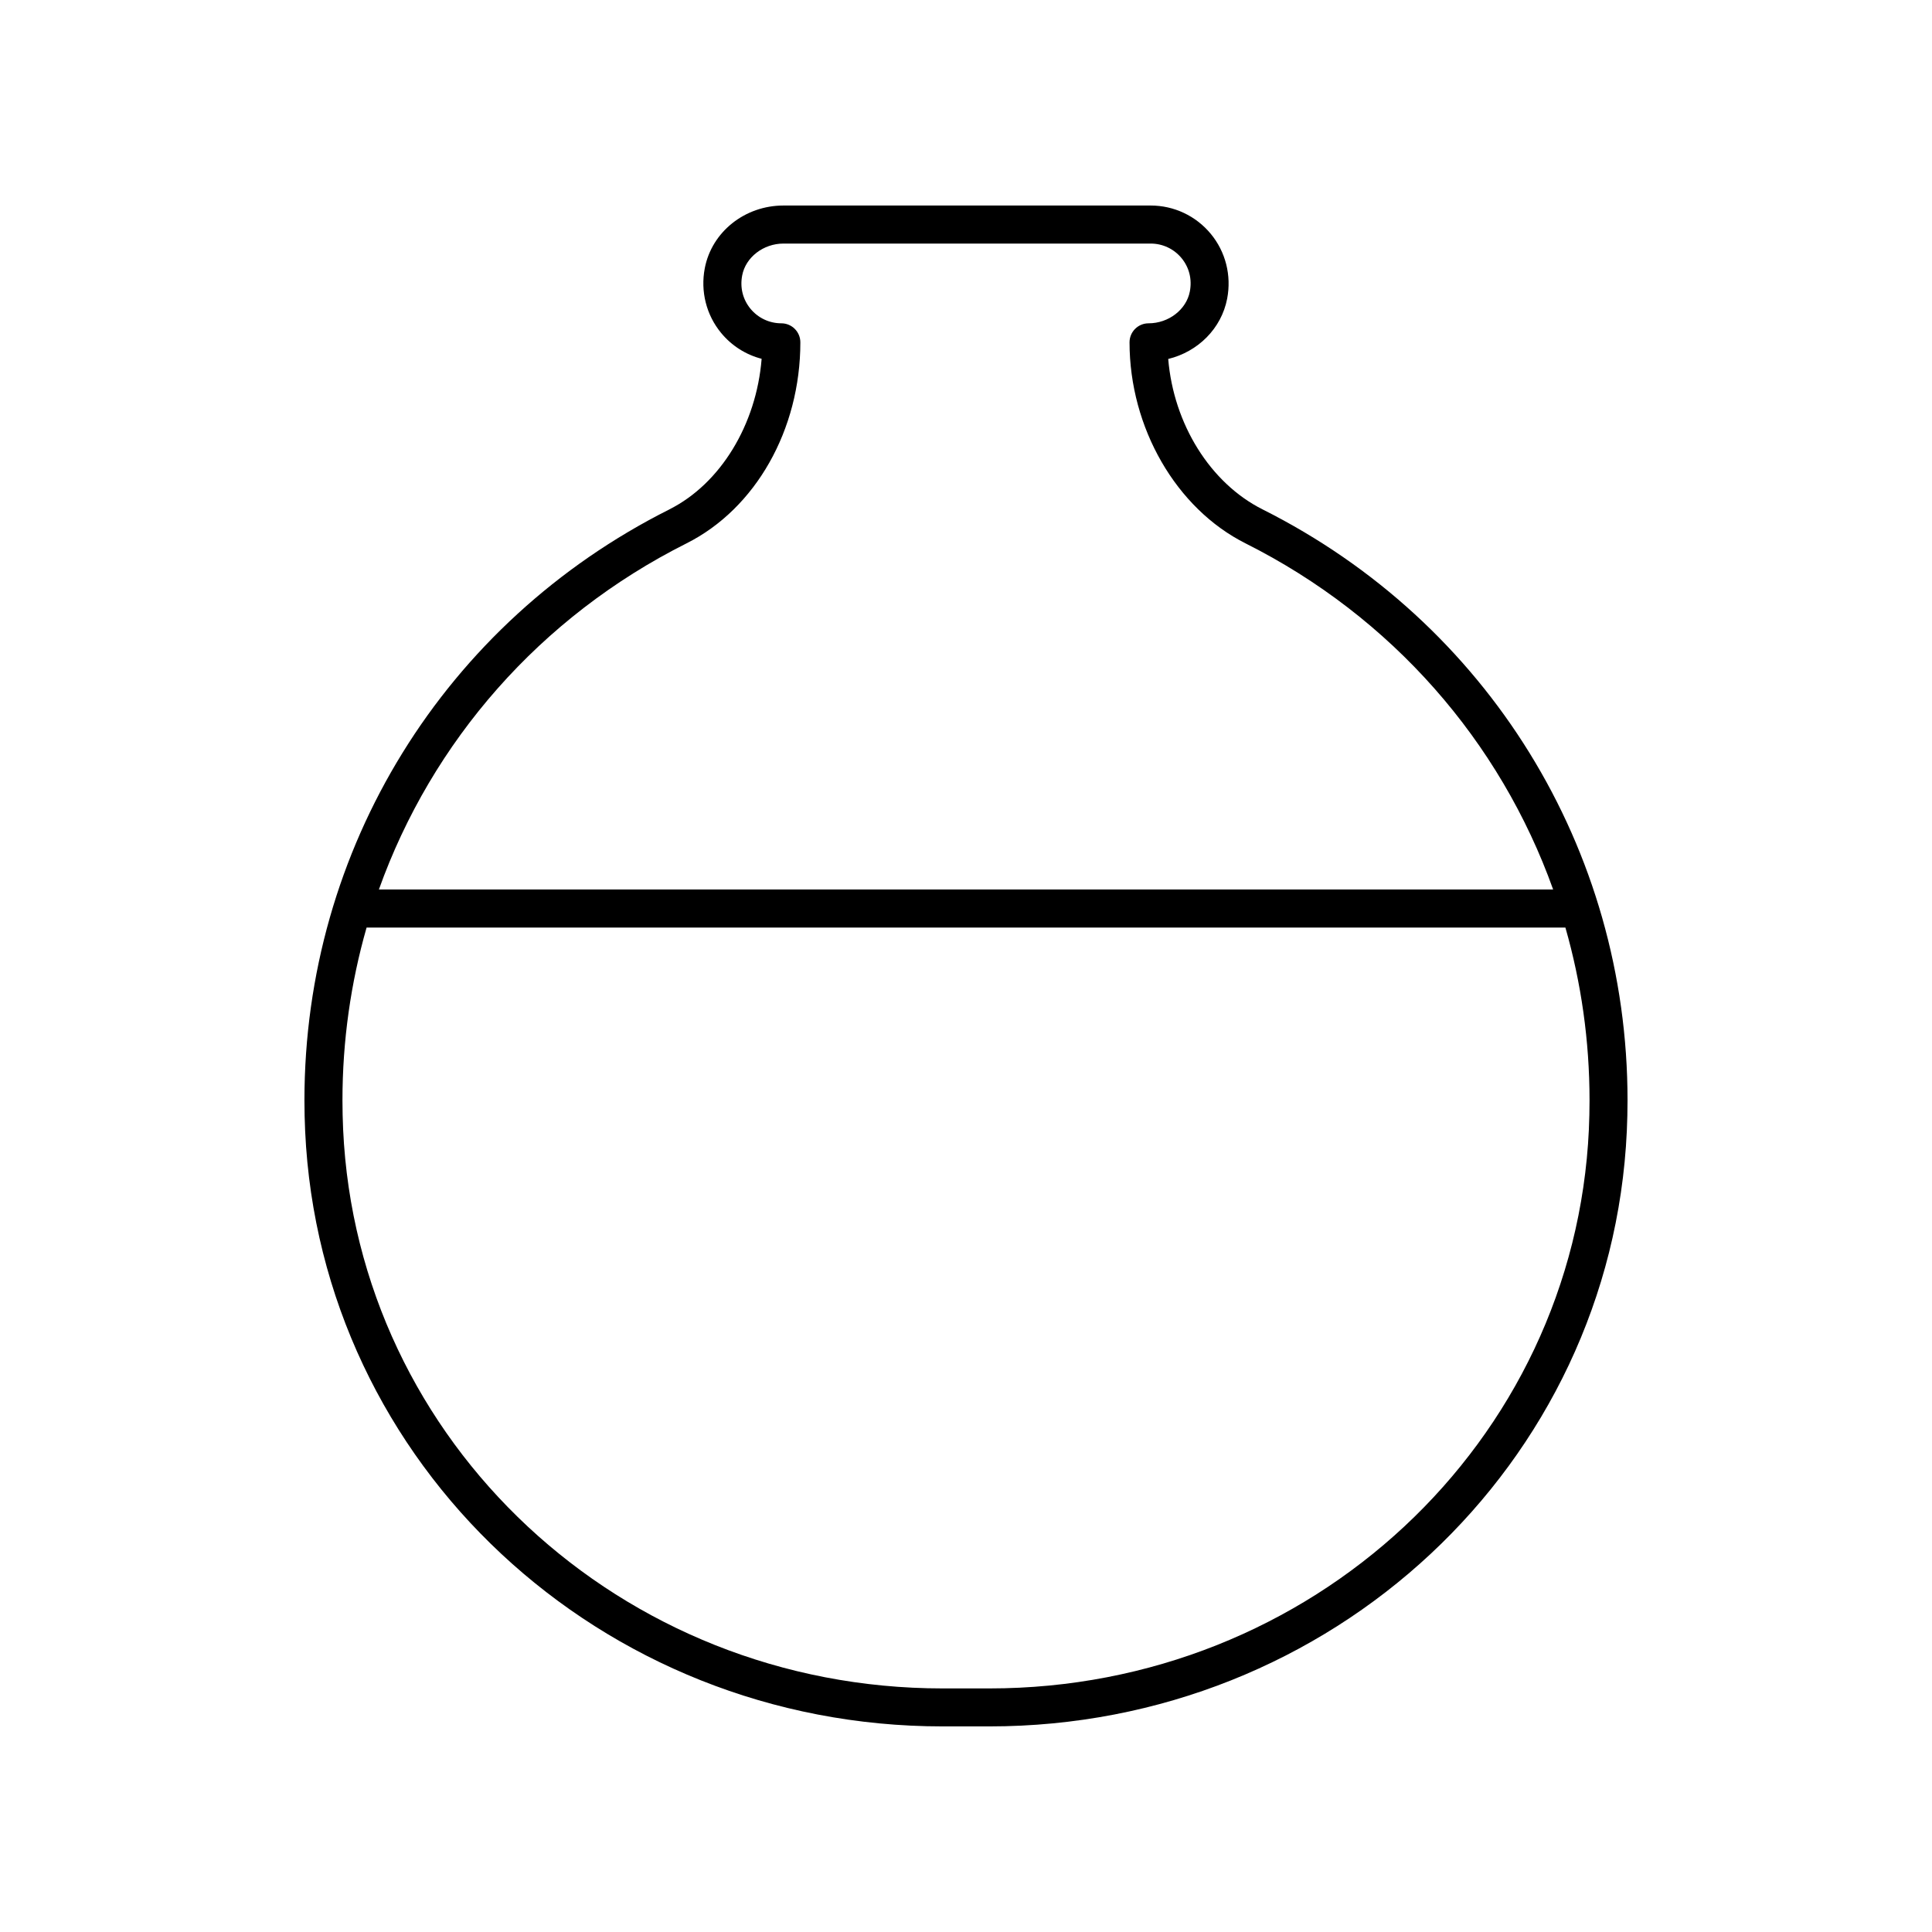
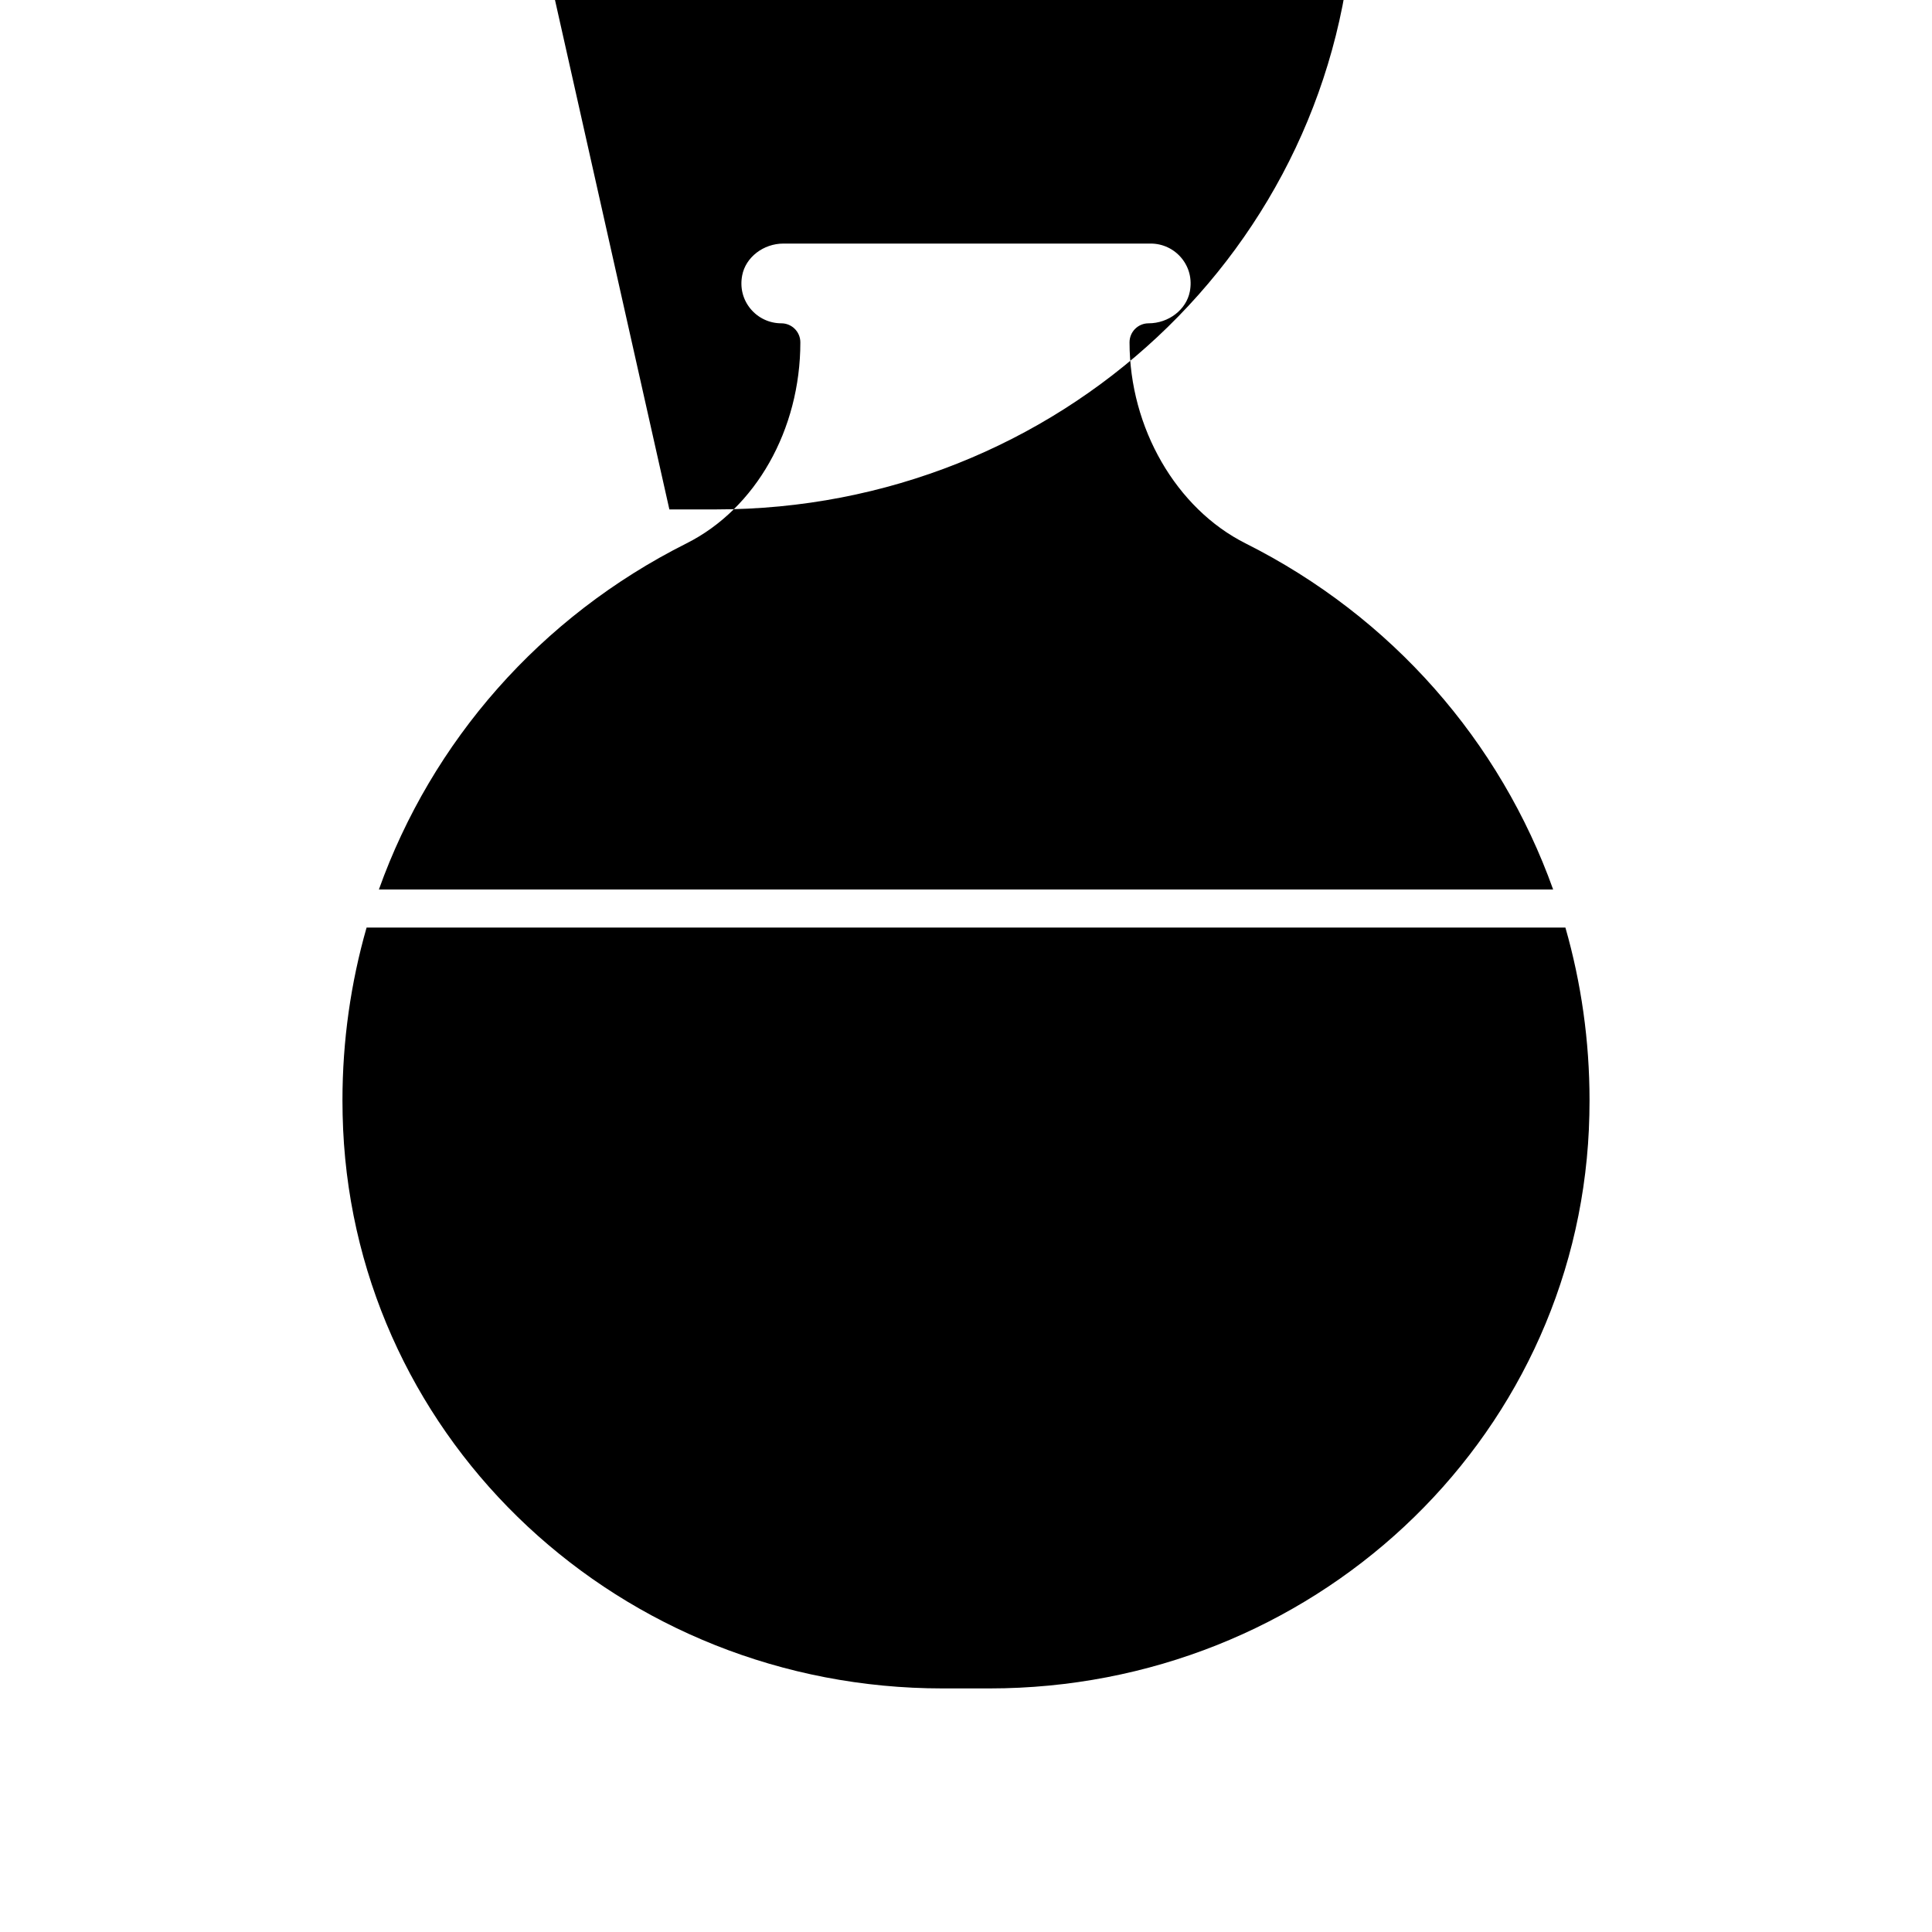
<svg xmlns="http://www.w3.org/2000/svg" fill="#000000" width="800px" height="800px" version="1.1" viewBox="144 144 512 512">
-   <path d="m321.39 279c-59.656 29.941-96.711 89.934-96.711 156.56 0 2.742 0.062 5.465 0.188 8.184 4.078 88.473 78.281 157.77 168.93 157.77h12.398c90.652 0 164.86-69.301 168.93-157.78 0.121-2.711 0.188-5.438 0.188-8.176 0-66.625-37.059-126.62-96.711-156.56-13.891-6.973-23.582-22.641-25.012-39.867 7.871-1.91 14.098-8.051 15.621-15.984 1.18-6.148-0.402-12.41-4.34-17.172-3.945-4.773-9.75-7.508-15.938-7.508h-97.316c-10.23 0-18.992 6.984-20.84 16.605-1.18 6.152 0.402 12.41 4.34 17.176 2.805 3.398 6.559 5.762 10.723 6.84-1.383 17.391-10.863 33.082-24.457 39.906zm243.68 164.29c-3.828 83.078-73.613 148.16-158.87 148.16h-12.398c-85.254 0-155.04-65.078-158.87-148.15-0.113-2.559-0.176-5.137-0.176-7.723 0-15.766 2.207-31.133 6.394-45.762h317.7c4.188 14.629 6.394 29.996 6.394 45.762 0 2.586-0.062 5.164-0.176 7.719zm-208.97-208.57c0-2.781-2.254-5.039-5.039-5.039-3.168 0-6.144-1.402-8.168-3.848-2.043-2.477-2.828-5.621-2.203-8.859 0.918-4.801 5.621-8.426 10.941-8.426h97.316c3.168 0 6.144 1.402 8.168 3.848 2.043 2.477 2.828 5.617 2.203 8.855-0.922 4.809-5.625 8.43-10.941 8.43-2.785 0-5.039 2.254-5.039 5.039 0 22.641 12.359 44.055 30.754 53.285 38.828 19.492 67.48 52.492 81.508 91.723h-311.19c14.027-39.23 42.68-72.23 81.508-91.723 18.336-9.203 30.184-30.117 30.184-53.285z" />
+   <path d="m321.39 279h12.398c90.652 0 164.86-69.301 168.93-157.78 0.121-2.711 0.188-5.438 0.188-8.176 0-66.625-37.059-126.62-96.711-156.56-13.891-6.973-23.582-22.641-25.012-39.867 7.871-1.91 14.098-8.051 15.621-15.984 1.18-6.148-0.402-12.41-4.34-17.172-3.945-4.773-9.75-7.508-15.938-7.508h-97.316c-10.23 0-18.992 6.984-20.84 16.605-1.18 6.152 0.402 12.41 4.34 17.176 2.805 3.398 6.559 5.762 10.723 6.84-1.383 17.391-10.863 33.082-24.457 39.906zm243.68 164.29c-3.828 83.078-73.613 148.16-158.87 148.16h-12.398c-85.254 0-155.04-65.078-158.87-148.15-0.113-2.559-0.176-5.137-0.176-7.723 0-15.766 2.207-31.133 6.394-45.762h317.7c4.188 14.629 6.394 29.996 6.394 45.762 0 2.586-0.062 5.164-0.176 7.719zm-208.97-208.57c0-2.781-2.254-5.039-5.039-5.039-3.168 0-6.144-1.402-8.168-3.848-2.043-2.477-2.828-5.621-2.203-8.859 0.918-4.801 5.621-8.426 10.941-8.426h97.316c3.168 0 6.144 1.402 8.168 3.848 2.043 2.477 2.828 5.617 2.203 8.855-0.922 4.809-5.625 8.43-10.941 8.43-2.785 0-5.039 2.254-5.039 5.039 0 22.641 12.359 44.055 30.754 53.285 38.828 19.492 67.48 52.492 81.508 91.723h-311.19c14.027-39.23 42.68-72.23 81.508-91.723 18.336-9.203 30.184-30.117 30.184-53.285z" />
</svg>